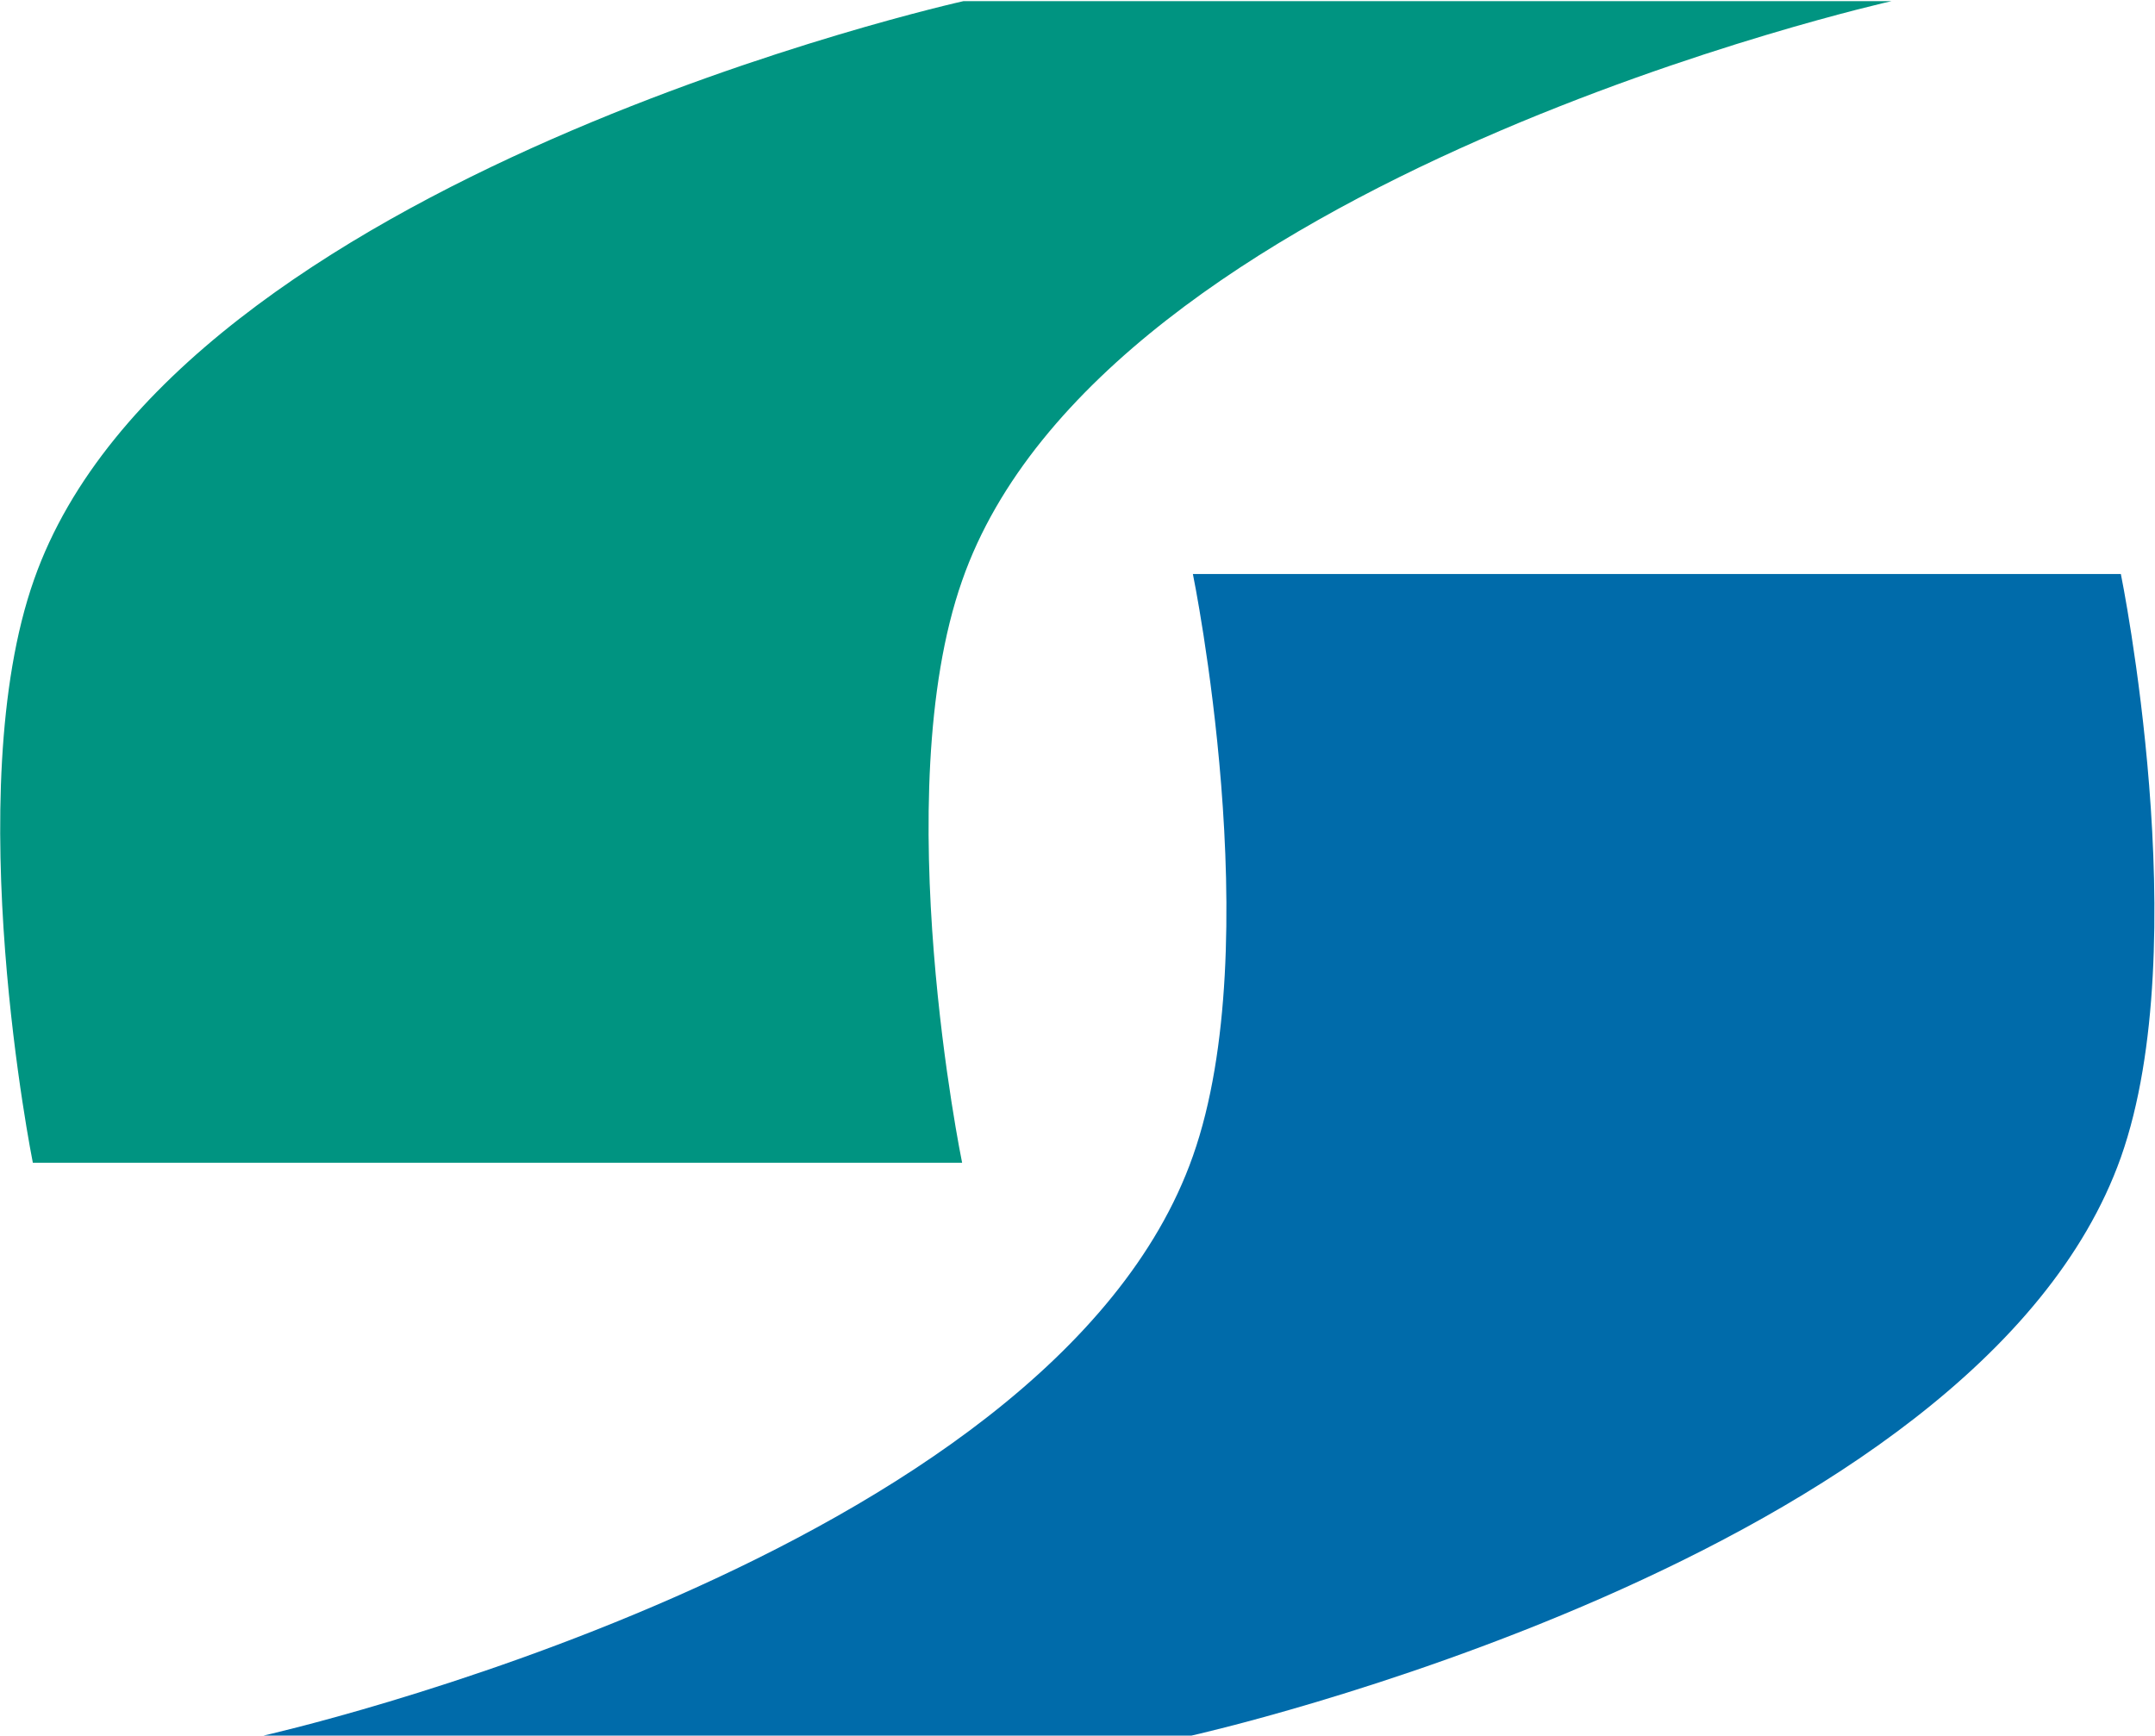
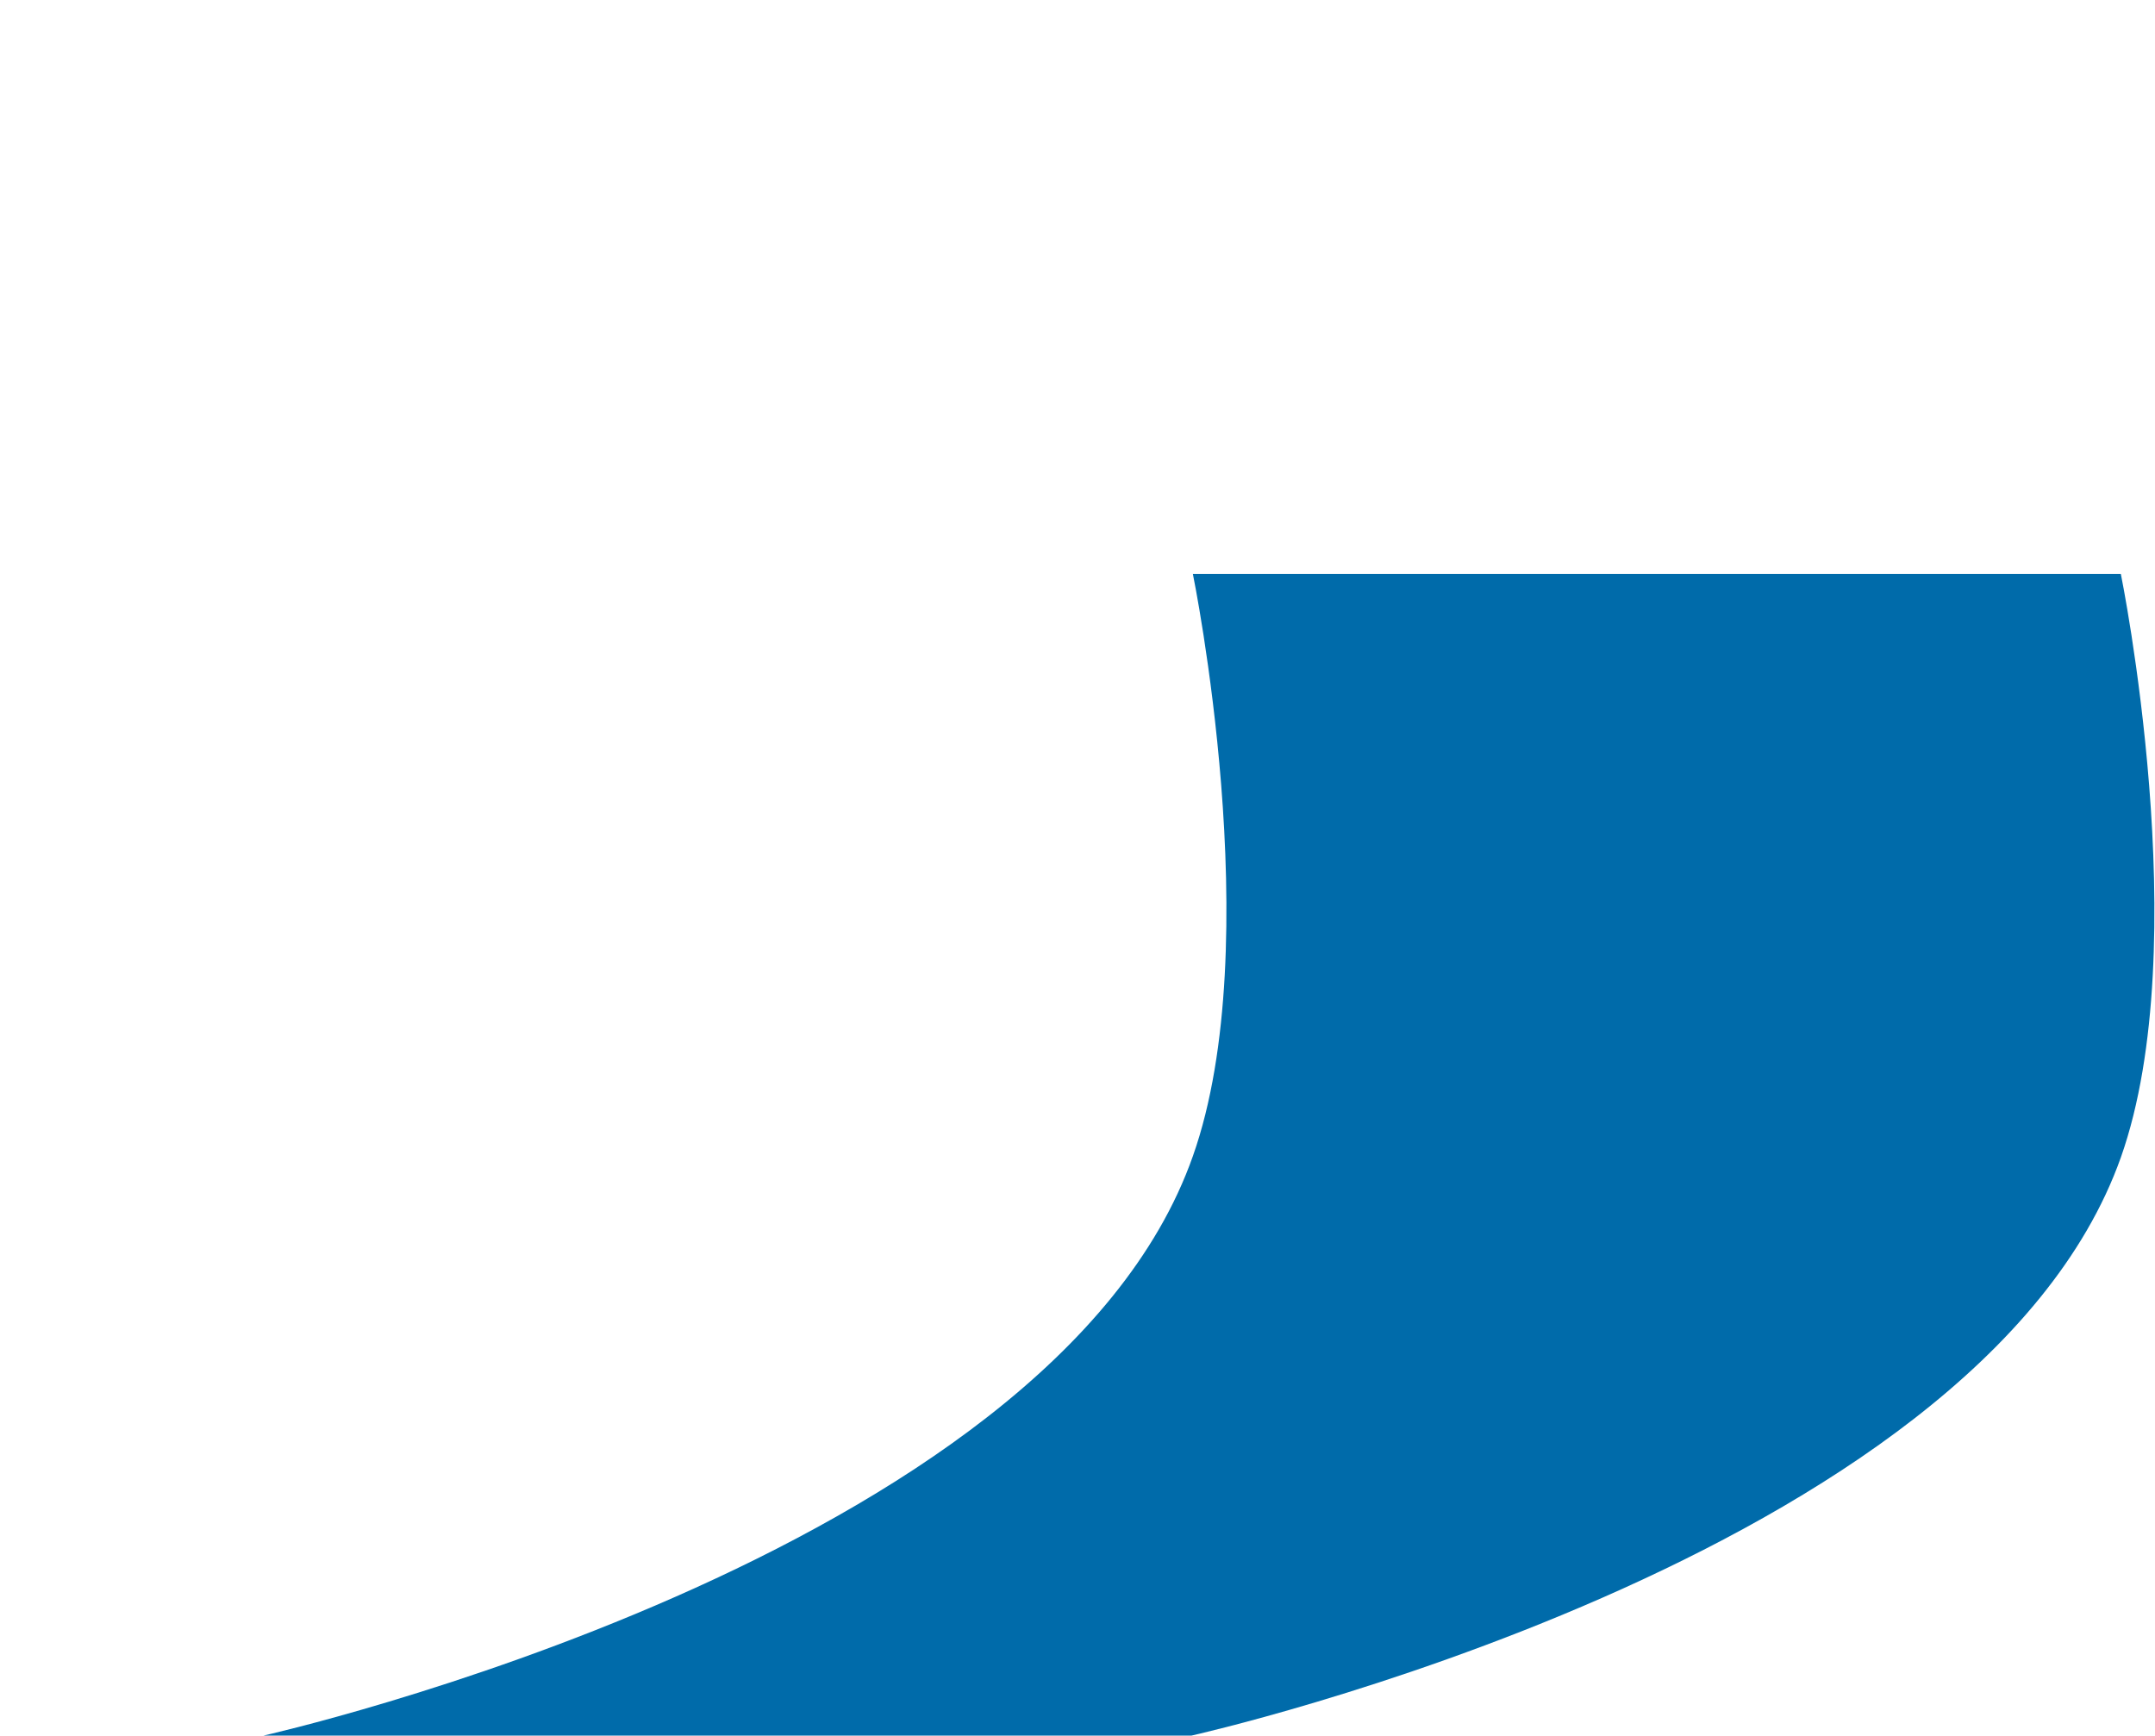
<svg xmlns="http://www.w3.org/2000/svg" version="1.2" viewBox="0 0 1496 1205" width="1496" height="1205">
  <title>Southern States Annual Report 27413 Proof 2-1-pdf-svg</title>
  <defs>
    <clipPath clipPathUnits="userSpaceOnUse" id="cp1">
      <path d="m-861.64-2649.42h11264.67v14581.28h-11264.67z" />
    </clipPath>
  </defs>
  <style>
		.s0 { fill: #009481 } 
		.s1 { fill: #006baa } 
	</style>
  <g id="Clip-Path: Page 1" clip-path="url(#cp1)">
    <g id="Page 1">
-       <path id="Path 10" class="s0" d="m668.8 0.8h644.3c0 0-547.6 122.4-645.2 402.3-52.4 149.1 0 404.1 0 404.1h-645.1c0 0-51.6-256.8 0.9-405 98.5-279.9 645.1-401.4 645.1-401.4z" />
      <path id="Path 11" class="s1" d="m827.1 1204.9h-644.2c0 0 546.7-122.5 645.2-402.3 52.4-148.2 0-404.1 0-404.1h644.2c0 0 52.4 256.8 0 405-99.4 279.9-645.2 401.4-645.2 401.4z" />
    </g>
  </g>
</svg>